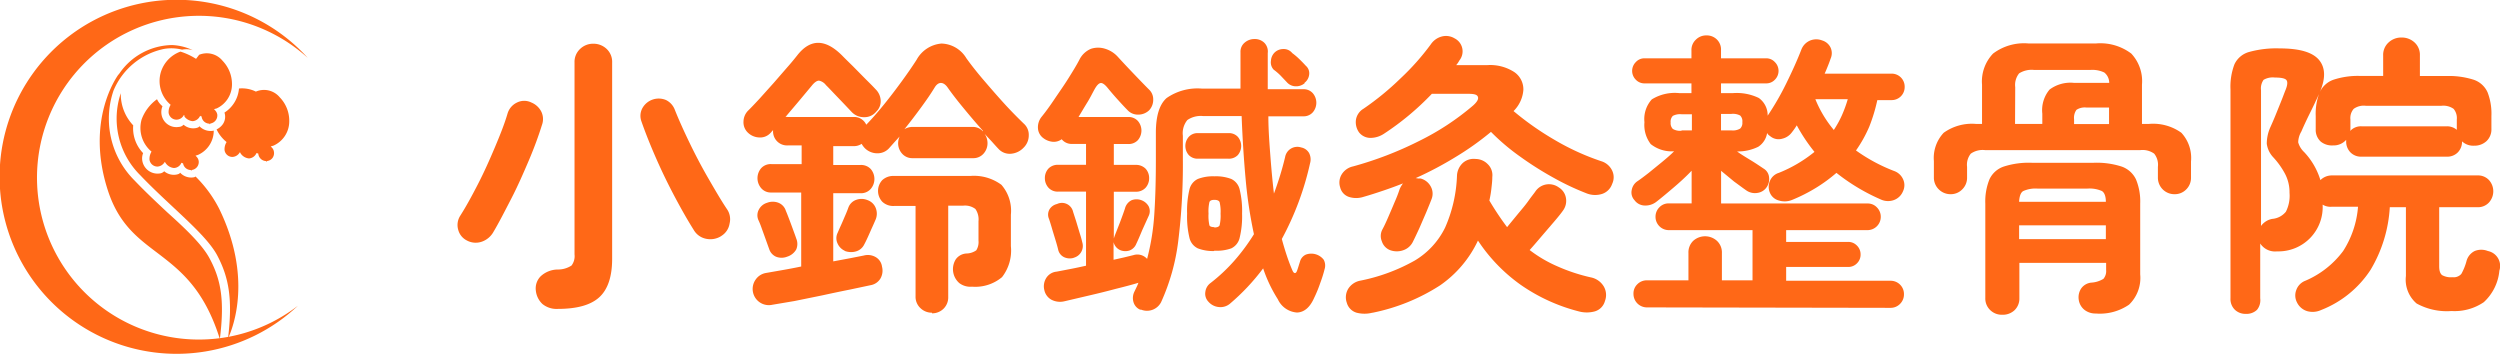
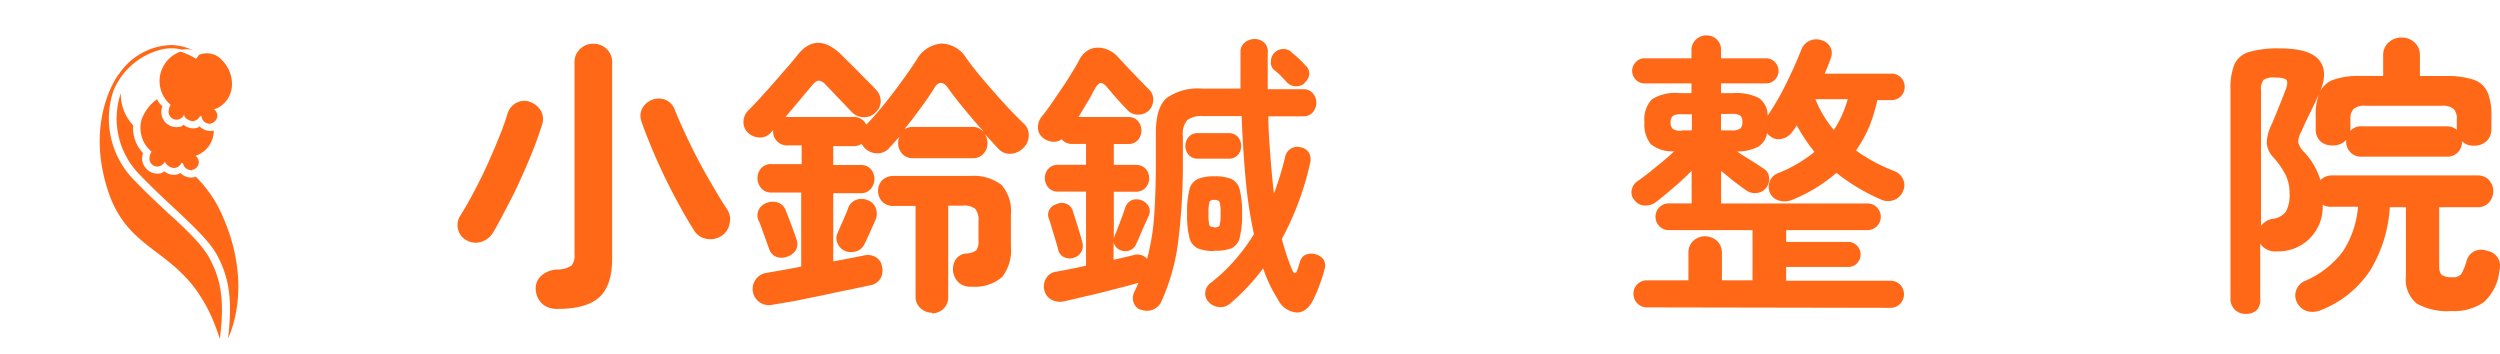
<svg xmlns="http://www.w3.org/2000/svg" viewBox="0 0 282.45 40">
  <defs>
    <style>.cls-1{fill:#ff6817;}</style>
  </defs>
  <g id="レイヤー_2" data-name="レイヤー 2">
    <g id="レイヤー_1-2" data-name="レイヤー 1">
-       <path class="cls-1" d="M4.18,20.1A18.29,18.29,0,0,1,34.77,6.54a20,20,0,1,0-1.11,28A18.29,18.29,0,0,1,4.18,20.1Z" />
      <path class="cls-1" d="M20.75,13.19l0-.06s0,0,0-.06S20.75,13.15,20.75,13.19Z" />
      <path class="cls-1" d="M22.08,19.93c0,.06-.12.09-.23.11a1.7,1.7,0,0,1-1.5-.53c-.06.13-.26.19-.45.22a1.68,1.68,0,0,1-1.35-.38.8.8,0,0,1-.53.25,1.74,1.74,0,0,1-1.94-1.43,1.6,1.6,0,0,1,.09-.87,4.06,4.06,0,0,1-1.12-3.14,5.13,5.13,0,0,1-1.4-3.72l0,.08a9,9,0,0,0,2.19,9.27c1.16,1.22,2.42,2.4,3.64,3.54,2.13,2,4.09,3.8,5,5.41,1.45,2.68,1.8,5.2,1.28,9.51.64-1.39,2.74-7-1-14.67A14.07,14.07,0,0,0,22.08,19.93Z" />
      <path class="cls-1" d="M18.16,8.2a3.51,3.51,0,0,0,1.12,3.64,1.55,1.55,0,0,0-.23.91.9.9,0,0,0,.9.77.94.94,0,0,0,.82-.52s.05,0,.07.07l0,0s0,.06,0,.1a1.33,1.33,0,0,0,.92.52,1,1,0,0,0,.85-.61l.08.06,0,0,.09,0s0,0,0,.05l0,0a.9.9,0,0,0,.89.78v.08h0l.12-.1a.92.92,0,0,0,.76-1,.92.92,0,0,0-.25-.49l-.12-.13.3-.08a3,3,0,0,0,1.73-2.73,3.8,3.8,0,0,0-1.07-2.66,2.3,2.3,0,0,0-2.64-.67l-.35.46a7.49,7.49,0,0,0-1.76-.82A3.59,3.59,0,0,0,18.16,8.2Z" />
-       <path class="cls-1" d="M32.68,13.7A3.8,3.8,0,0,0,31.61,11a2.31,2.31,0,0,0-2.7-.65A3.52,3.52,0,0,0,27,10a3.56,3.56,0,0,1-1.64,2.72,1.48,1.48,0,0,1-.22,1.36,1.84,1.84,0,0,1-.67.54h0a4.12,4.12,0,0,0,1.13,1.43,1.55,1.55,0,0,0-.23.91.89.89,0,0,0,.89.77,1,1,0,0,0,.83-.52s.05,0,.07.07,0,0,0,0a.41.41,0,0,0,.05.09,1.29,1.29,0,0,0,.92.53,1,1,0,0,0,.85-.61l.2.06a.92.92,0,0,0,.9.85v.09h0l.11-.1a.89.89,0,0,0,.6-.35.92.92,0,0,0,.16-.68.82.82,0,0,0-.24-.49l-.12-.13.29-.08A3,3,0,0,0,32.68,13.7Z" />
      <path class="cls-1" d="M18.91,24c-1.26-1.18-2.53-2.37-3.72-3.62a9.85,9.85,0,0,1-2.36-10.16,7.92,7.92,0,0,1,5.74-4.7,4.9,4.9,0,0,1,2,.09,2.49,2.49,0,0,1,1.21.06,6.09,6.09,0,0,0-2.33-.58,7.33,7.33,0,0,0-5.95,3.2l-.19.23c0,.05-3.72,5-1.12,13,1.21,3.73,3.3,5.32,5.52,7,2.63,2,5.34,4.08,7.13,9.78.52-4.18.2-6.59-1.17-9.12C22.86,27.66,21,25.88,18.91,24Z" />
      <path class="cls-1" d="M18.56,18.48l.05-.05s0,0,0-.06A.43.43,0,0,1,18.56,18.48Z" />
      <path class="cls-1" d="M24.15,14.78c.06-.07,0,0-.11,0a1.75,1.75,0,0,1-1.51-.52c-.05.12-.25.19-.45.22a1.65,1.65,0,0,1-1.34-.39.77.77,0,0,1-.54.25A1.7,1.7,0,0,1,18.36,12a2.16,2.16,0,0,1-.62-.79l0,0A4.88,4.88,0,0,0,16,13.5a3.48,3.48,0,0,0,1.12,3.63,1.58,1.58,0,0,0-.23.92.91.91,0,0,0,.9.77,1,1,0,0,0,.82-.53l.07.08s0,0,0,0l.06.09a1.26,1.26,0,0,0,.91.52.94.94,0,0,0,.85-.6l.08.06s0,0,0,0l.1,0,0,0,0,0a.9.9,0,0,0,.89.77v.09h0l.12-.1a.9.9,0,0,0,.76-1,.89.89,0,0,0-.25-.5l-.11-.11.28-.09A3,3,0,0,0,24.15,14.78Z" />
      <path class="cls-1" d="M52.73,27.16A1.87,1.87,0,0,1,51.78,26,1.94,1.94,0,0,1,52,24.37c.64-1,1.3-2.21,2-3.57s1.32-2.75,1.91-4.15S57,14,57.34,12.84a2,2,0,0,1,1.08-1.26,1.82,1.82,0,0,1,1.61,0,2.19,2.19,0,0,1,1.11,1,1.92,1.92,0,0,1,.09,1.54c-.38,1.22-.87,2.57-1.48,4s-1.26,2.92-2,4.35-1.37,2.67-2,3.73a2.41,2.41,0,0,1-1.36,1.12A2.09,2.09,0,0,1,52.73,27.16ZM63,34.9a2.51,2.51,0,0,1-1.71-.55,2.4,2.4,0,0,1-.75-1.51,1.94,1.94,0,0,1,.55-1.63A2.87,2.87,0,0,1,63,30.45,2.8,2.8,0,0,0,64.57,30a1.74,1.74,0,0,0,.34-1.26V7.07a2,2,0,0,1,.64-1.55A2.1,2.1,0,0,1,67,4.94a2.16,2.16,0,0,1,1.53.58,2,2,0,0,1,.63,1.55V29.25c0,2-.49,3.46-1.46,4.34S65.18,34.9,63,34.9Zm18.5-8.24a2.29,2.29,0,0,1-1.71.32,2.07,2.07,0,0,1-1.41-1c-.67-1.06-1.37-2.29-2.11-3.68s-1.45-2.84-2.11-4.34-1.23-2.92-1.7-4.27a1.81,1.81,0,0,1,.14-1.51,2.11,2.11,0,0,1,2.64-.88,2,2,0,0,1,1,1.1c.44,1.11,1,2.35,1.66,3.72s1.37,2.72,2.11,4,1.44,2.49,2.11,3.49a2,2,0,0,1,.31,1.64A2,2,0,0,1,81.49,26.66Z" />
      <path class="cls-1" d="M87.27,34.43a1.83,1.83,0,0,1-1.9-2.84,1.78,1.78,0,0,1,1.17-.75l1.77-.31c.7-.12,1.44-.26,2.21-.42V21.75H87.1A1.42,1.42,0,0,1,86,21.26,1.73,1.73,0,0,1,86,19a1.46,1.46,0,0,1,1.15-.46h3.42V16.43H89a1.58,1.58,0,0,1-1.66-1.63v-.1l-.14.15a1,1,0,0,1-.13.15,1.58,1.58,0,0,1-1.3.53,1.94,1.94,0,0,1-1.32-.59A1.61,1.61,0,0,1,84,13.72a1.8,1.8,0,0,1,.51-1.21c.38-.37.82-.84,1.33-1.39l1.58-1.76,1.52-1.75c.48-.54.85-1,1.12-1.34q2.22-2.86,5.08,0c.28.29.69.69,1.21,1.2L97.86,9c.49.48.84.84,1.06,1.08a1.9,1.9,0,0,1,.58,1.27A1.61,1.61,0,0,1,99,12.61a1.7,1.7,0,0,1-1.36.63,1.9,1.9,0,0,1-1.39-.56l-.88-.93-1.15-1.2c-.38-.4-.67-.71-.9-.93a1.33,1.33,0,0,0-.79-.51c-.22,0-.49.17-.8.55l-1.3,1.56c-.55.66-1.11,1.31-1.69,2a.7.7,0,0,1,.27,0h7.4a1.49,1.49,0,0,1,1.46.87c.65-.67,1.31-1.43,2-2.28s1.35-1.72,2-2.61,1.21-1.7,1.69-2.45a3.54,3.54,0,0,1,2.81-1.83,3.39,3.39,0,0,1,2.81,1.66c.51.71,1.14,1.52,1.91,2.42s1.55,1.8,2.35,2.68,1.55,1.63,2.21,2.27a1.69,1.69,0,0,1,.58,1.35,1.93,1.93,0,0,1-.58,1.38,2.2,2.2,0,0,1-1.43.69,1.71,1.71,0,0,1-1.42-.56c-.23-.24-.47-.51-.73-.8l-.83-.89a1.87,1.87,0,0,1,.33,1.06,1.76,1.76,0,0,1-.45,1.18,1.53,1.53,0,0,1-1.21.51h-6.78a1.53,1.53,0,0,1-1.21-.51,1.76,1.76,0,0,1-.45-1.18,1.94,1.94,0,0,1,.17-.76l-.6.66-.56.63a1.75,1.75,0,0,1-1.32.61,2,2,0,0,1-1.41-.54,2.23,2.23,0,0,1-.4-.53,1.57,1.57,0,0,1-.93.26H94.14v2.13H97.2a1.5,1.5,0,0,1,1.18.46,1.73,1.73,0,0,1,0,2.24,1.46,1.46,0,0,1-1.18.49H94.14v7.7l1.93-.36,1.52-.3a1.77,1.77,0,0,1,1.35.18,1.46,1.46,0,0,1,.71,1.08,1.78,1.78,0,0,1-.18,1.34,1.61,1.61,0,0,1-1.11.75l-2.36.5c-1,.2-2,.41-3.1.65l-3.14.64ZM88.93,29a1.7,1.7,0,0,1-1.26,0,1.41,1.41,0,0,1-.77-.87c-.09-.24-.21-.58-.36-1s-.31-.86-.47-1.3a9.5,9.5,0,0,0-.4-1,1.35,1.35,0,0,1,.07-1.16,1.54,1.54,0,0,1,.93-.76,1.77,1.77,0,0,1,1.28,0,1.43,1.43,0,0,1,.84.92c.09.2.21.51.37.93s.31.83.46,1.24.27.73.34.95a1.58,1.58,0,0,1,0,1.23A1.78,1.78,0,0,1,88.93,29Zm6.51-.67a1.6,1.6,0,0,1-.82-.84,1.36,1.36,0,0,1,0-1.15c.09-.2.21-.49.38-.86s.33-.76.5-1.15.28-.68.35-.88a1.45,1.45,0,0,1,.91-.88,1.77,1.77,0,0,1,1.28.05,1.53,1.53,0,0,1,.9.88,1.72,1.72,0,0,1,0,1.28c-.09.2-.21.49-.38.86s-.33.75-.5,1.12-.3.64-.41.84a1.49,1.49,0,0,1-.93.8A2,2,0,0,1,95.44,28.35Zm9.86,7a1.85,1.85,0,0,1-1.31-.52,1.74,1.74,0,0,1-.55-1.34V23.27H101a1.78,1.78,0,0,1-1.32-.48,1.79,1.79,0,0,1,0-2.44,1.82,1.82,0,0,1,1.32-.47h8.6a5.22,5.22,0,0,1,3.54,1,4.46,4.46,0,0,1,1.07,3.38v3.55a4.9,4.9,0,0,1-1,3.5,4.71,4.71,0,0,1-3.39,1.08,2.08,2.08,0,0,1-1.43-.4,2.09,2.09,0,0,1-.4-2.7,1.58,1.58,0,0,1,1.2-.65,2,2,0,0,0,1.11-.36,1.75,1.75,0,0,0,.25-1.1V25a2.06,2.06,0,0,0-.35-1.39,1.94,1.94,0,0,0-1.41-.37h-1.66V33.54a1.79,1.79,0,0,1-.53,1.34A1.83,1.83,0,0,1,105.3,35.4Zm5.75-20.56c-.76-.84-1.5-1.72-2.25-2.63s-1.32-1.66-1.74-2.26-1-.75-1.46,0-.88,1.36-1.5,2.21-1.26,1.69-1.92,2.51a1.78,1.78,0,0,1,1-.26h6.78A1.53,1.53,0,0,1,111.05,14.84Z" />
      <path class="cls-1" d="M128.85,35a1.32,1.32,0,0,1-.78-.84,1.62,1.62,0,0,1,.08-1.18l.25-.52c.08-.16.15-.33.22-.51q-1,.3-2.58.69c-1,.27-2.06.53-3.1.77l-2.69.63a2.1,2.1,0,0,1-1.5-.2,1.63,1.63,0,0,1-.76-1.06,1.76,1.76,0,0,1,.2-1.35,1.55,1.55,0,0,1,1.19-.74l1.56-.3c.58-.11,1.17-.24,1.76-.37V21.65h-3.15a1.4,1.4,0,0,1-1.1-.45,1.6,1.6,0,0,1-.4-1.08,1.56,1.56,0,0,1,.4-1.07,1.45,1.45,0,0,1,1.1-.43h3.15V16.26h-1.56a1.43,1.43,0,0,1-1.19-.53,1.5,1.5,0,0,1-1,.29,2.05,2.05,0,0,1-1.08-.42,1.48,1.48,0,0,1-.6-1.08,1.88,1.88,0,0,1,.4-1.31c.45-.55.93-1.21,1.46-2s1.06-1.53,1.56-2.33.94-1.51,1.27-2.15a2.55,2.55,0,0,1,1.31-1.22,2.61,2.61,0,0,1,1.59,0,3.17,3.17,0,0,1,1.45.93c.53.58,1.13,1.22,1.81,1.93s1.23,1.28,1.68,1.73a1.51,1.51,0,0,1,.49,1.16,1.72,1.72,0,0,1-.46,1.2,1.78,1.78,0,0,1-1.25.49,1.58,1.58,0,0,1-1.21-.53c-.29-.29-.66-.69-1.13-1.21s-.83-.95-1.1-1.28-.54-.56-.76-.55-.45.24-.7.68-.49.95-.83,1.5-.67,1.11-1,1.66h5.58a1.42,1.42,0,0,1,1.13.45,1.66,1.66,0,0,1,0,2.16,1.41,1.41,0,0,1-1.13.44h-1.59v2.36h2.46a1.51,1.51,0,0,1,1.13.43,1.56,1.56,0,0,1,.4,1.07,1.6,1.6,0,0,1-.4,1.08,1.45,1.45,0,0,1-1.13.45h-2.46v5.28l.1-.3.6-1.53c.24-.64.43-1.16.56-1.56a1.42,1.42,0,0,1,.75-.93,1.58,1.58,0,0,1,1.92.68,1.24,1.24,0,0,1,0,1.11L129.05,26c-.27.65-.49,1.17-.67,1.54a1.33,1.33,0,0,1-.74.75,1.52,1.52,0,0,1-1,0,1.31,1.31,0,0,1-.83-.94v2l1.2-.27,1.06-.26a1.47,1.47,0,0,1,1.53.43,26.38,26.38,0,0,0,.81-5q.18-2.69.18-6.18V15c0-1.91.41-3.21,1.21-3.92a6.11,6.11,0,0,1,4-1.07h4.35q0-1,0-2.07V5.9a1.33,1.33,0,0,1,.48-1.09,1.67,1.67,0,0,1,1.11-.4,1.53,1.53,0,0,1,1.11.43A1.4,1.4,0,0,1,143.23,6v4.08h4a1.37,1.37,0,0,1,1.09.45,1.66,1.66,0,0,1,0,2.16,1.37,1.37,0,0,1-1.09.45H143.3c0,1.55.12,3.06.23,4.52s.24,2.86.4,4.21a35.82,35.82,0,0,0,1.26-4.11,1.4,1.4,0,0,1,1.82-1.1,1.31,1.31,0,0,1,.89.63,1.57,1.57,0,0,1,.11,1.16A32.79,32.79,0,0,1,144.82,27c.18.67.37,1.3.57,1.9s.41,1.15.63,1.66c.09.2.18.29.28.29s.18-.09.25-.29.11-.32.18-.55.13-.4.15-.48a1.2,1.2,0,0,1,.67-.77,1.78,1.78,0,0,1,2,.58,1.38,1.38,0,0,1,.1,1.08c-.11.45-.28,1-.49,1.56a14.32,14.32,0,0,1-.68,1.66c-.48,1.09-1.13,1.64-1.94,1.67a2.58,2.58,0,0,1-2.17-1.5,15.85,15.85,0,0,1-1.66-3.49,24.31,24.31,0,0,1-3.76,4,1.66,1.66,0,0,1-1.24.37,1.76,1.76,0,0,1-1.18-.6,1.29,1.29,0,0,1-.35-1.11,1.44,1.44,0,0,1,.58-1,19.4,19.4,0,0,0,2.69-2.52,22.48,22.48,0,0,0,2.22-3,50.78,50.78,0,0,1-.94-6.24q-.31-3.39-.45-7.11h-4.38a2.68,2.68,0,0,0-1.75.45,2.35,2.35,0,0,0-.51,1.78V18a70.6,70.6,0,0,1-.53,9.3,23.57,23.57,0,0,1-1.93,6.84,1.79,1.79,0,0,1-2.29.83Zm-7.54-5.87a1.54,1.54,0,0,1-1.08-.07,1.23,1.23,0,0,1-.68-.86q-.1-.43-.3-1.08c-.13-.44-.27-.87-.4-1.32s-.24-.79-.33-1.06a1.2,1.2,0,0,1,.06-1.1,1.34,1.34,0,0,1,.84-.59,1.29,1.29,0,0,1,1.82.89l.34,1.05.39,1.3c.14.43.24.79.3,1.07a1.38,1.38,0,0,1-1,1.77Zm14-11.2a1.36,1.36,0,0,1-1-.41,1.56,1.56,0,0,1,0-2.06,1.33,1.33,0,0,1,1-.42h3.49a1.36,1.36,0,0,1,1.05.42,1.59,1.59,0,0,1,0,2.06,1.39,1.39,0,0,1-1.05.41Zm1.89,10.43a4.74,4.74,0,0,1-1.87-.3,1.75,1.75,0,0,1-.95-1.21,10.28,10.28,0,0,1-.26-2.71,10.26,10.26,0,0,1,.26-2.72,1.75,1.75,0,0,1,.95-1.2,4.74,4.74,0,0,1,1.87-.3,4.85,4.85,0,0,1,1.91.3,1.75,1.75,0,0,1,.95,1.2,10.18,10.18,0,0,1,.27,2.72,10.2,10.2,0,0,1-.27,2.71,1.75,1.75,0,0,1-.95,1.21A4.85,4.85,0,0,1,137.18,28.32Zm0-2.66c.31,0,.51-.08.59-.24a4.67,4.67,0,0,0,.11-1.32,4.58,4.58,0,0,0-.11-1.31c-.08-.17-.28-.25-.59-.25s-.49.08-.56.25a4.73,4.73,0,0,0-.1,1.31,4.82,4.82,0,0,0,.1,1.32C136.69,25.58,136.87,25.66,137.18,25.66Zm10.2-16.3a1.48,1.48,0,0,1-1,.35,1.35,1.35,0,0,1-1-.45l-.73-.77a6.39,6.39,0,0,0-.77-.66,1.2,1.2,0,0,1-.31-1,1.43,1.43,0,0,1,.41-.93,1.41,1.41,0,0,1,1-.4A1.23,1.23,0,0,1,146,6a7.24,7.24,0,0,1,.78.66c.3.29.55.55.75.77a1.12,1.12,0,0,1,.38,1A1.36,1.36,0,0,1,147.38,9.36Z" />
-       <path class="cls-1" d="M157.05,28.26a1.57,1.57,0,0,1-.93-1,1.55,1.55,0,0,1,.06-1.33c.18-.33.4-.79.65-1.37s.51-1.18.76-1.78a15.27,15.27,0,0,0,.55-1.43,3.17,3.17,0,0,1,.37-.63c-.73.29-1.47.56-2.21.81s-1.5.5-2.28.72a2.67,2.67,0,0,1-1.61,0,1.51,1.51,0,0,1-1-1.09,1.76,1.76,0,0,1,.17-1.45,2,2,0,0,1,1.29-.91,40.08,40.08,0,0,0,7.46-2.87,29.15,29.15,0,0,0,6.09-4c.47-.42.65-.74.55-1s-.46-.33-1.08-.33h-4.12a30.62,30.62,0,0,1-5.41,4.51,2.79,2.79,0,0,1-1.51.47,1.64,1.64,0,0,1-1.31-.63,2,2,0,0,1-.35-1.38,1.77,1.77,0,0,1,.85-1.28,31.39,31.39,0,0,0,4.21-3.45A27.78,27.78,0,0,0,161.66,5a2.14,2.14,0,0,1,1.25-.88,1.88,1.88,0,0,1,1.44.22,1.64,1.64,0,0,1,.53,2.49,3.07,3.07,0,0,1-.36.53H168a5,5,0,0,1,3.11.8,2.36,2.36,0,0,1,1,2A3.75,3.75,0,0,1,171,12.55a32.88,32.88,0,0,0,4.63,3.25,27.54,27.54,0,0,0,5.3,2.42,2,2,0,0,1,1.21,1.05,1.74,1.74,0,0,1,0,1.51A1.79,1.79,0,0,1,181,21.91a2.62,2.62,0,0,1-1.76-.07,29,29,0,0,1-3.65-1.72,37.29,37.29,0,0,1-3.89-2.46,24.4,24.4,0,0,1-3.25-2.76,32.57,32.57,0,0,1-4,2.84,40.08,40.08,0,0,1-4.5,2.38l.3.05a1.32,1.32,0,0,1,.26,0,1.82,1.82,0,0,1,1.13.89,1.66,1.66,0,0,1,.1,1.43c-.15.4-.36.9-.61,1.51l-.78,1.8c-.27.58-.5,1.08-.7,1.47a1.87,1.87,0,0,1-1.11,1A2.18,2.18,0,0,1,157.05,28.26Zm-2,7.07a3.57,3.57,0,0,1-1.78,0,1.62,1.62,0,0,1-1.11-1.13,1.85,1.85,0,0,1,.18-1.6,2.06,2.06,0,0,1,1.34-.89,20.7,20.7,0,0,0,6.17-2.28,8.87,8.87,0,0,0,3.42-3.72,15.88,15.88,0,0,0,1.34-5.86,2.09,2.09,0,0,1,.65-1.43,1.83,1.83,0,0,1,1.44-.46,1.94,1.94,0,0,1,1.38.58A1.73,1.73,0,0,1,168.6,20c0,.47-.06.92-.11,1.37s-.13.87-.22,1.29a32.33,32.33,0,0,0,2,3l1.2-1.46c.44-.53.85-1,1.21-1.51s.63-.83.78-1.05a1.86,1.86,0,0,1,1.23-.8,1.89,1.89,0,0,1,1.43.34,1.72,1.72,0,0,1,.8,1.19,1.85,1.85,0,0,1-.34,1.43c-.2.29-.53.7-1,1.25l-1.45,1.69c-.5.59-.93,1.09-1.31,1.51A14.8,14.8,0,0,0,176,30.11a20,20,0,0,0,3.74,1.23,2.2,2.2,0,0,1,1.44,1,1.91,1.91,0,0,1,.15,1.66,1.67,1.67,0,0,1-1.15,1.18,3.46,3.46,0,0,1-1.81,0,20.22,20.22,0,0,1-6.56-3,18.87,18.87,0,0,1-4.83-5,12.72,12.72,0,0,1-4.28,5.06A22.07,22.07,0,0,1,155.09,35.33Z" />
      <path class="cls-1" d="M186.07,34.73a1.52,1.52,0,0,1-1.52-1.53,1.44,1.44,0,0,1,.44-1.09,1.5,1.5,0,0,1,1.08-.44h4.69V28.59a1.81,1.81,0,0,1,.54-1.38,2,2,0,0,1,2.68,0,1.79,1.79,0,0,1,.56,1.38v3.08H198V26h-9.47a1.5,1.5,0,0,1-1.49-1.49,1.49,1.49,0,0,1,.43-1.08,1.41,1.41,0,0,1,1.06-.45h2.59V19.29c-.59.62-1.26,1.24-2,1.87s-1.39,1.18-2,1.65a2,2,0,0,1-1.28.41,1.46,1.46,0,0,1-1.18-.61,1.27,1.27,0,0,1-.31-1.13,1.5,1.5,0,0,1,.64-1c.36-.24.78-.56,1.27-.94l1.51-1.23c.52-.43,1-.84,1.37-1.22a3.79,3.79,0,0,1-2.64-.81,3.54,3.54,0,0,1-.71-2.47,3.31,3.31,0,0,1,.83-2.58,4.92,4.92,0,0,1,3.09-.71h1.39V9.42h-5.28a1.32,1.32,0,0,1-1-.41,1.4,1.4,0,0,1,0-2,1.29,1.29,0,0,1,1-.42h5.28V5.7a1.58,1.58,0,0,1,.49-1.21A1.65,1.65,0,0,1,192.82,4a1.61,1.61,0,0,1,1.14.45,1.57,1.57,0,0,1,.48,1.21v.93h5.08a1.3,1.3,0,0,1,1,.42,1.4,1.4,0,0,1,0,2,1.32,1.32,0,0,1-1,.41h-5.08v1.1h1.36a5.72,5.72,0,0,1,2.91.55,2.4,2.4,0,0,1,1,2,30.93,30.93,0,0,0,2.08-3.6c.67-1.36,1.26-2.66,1.74-3.9a1.81,1.81,0,0,1,1-1,1.83,1.83,0,0,1,1.34,0,1.54,1.54,0,0,1,.95.81,1.51,1.51,0,0,1,0,1.25q-.13.39-.3.81c-.11.28-.23.57-.37.88h7.54a1.47,1.47,0,0,1,1.5,1.5,1.47,1.47,0,0,1-.43,1.06,1.46,1.46,0,0,1-1.07.43h-1.59a19,19,0,0,1-.91,3A14.82,14.82,0,0,1,209.69,17,19.14,19.14,0,0,0,214,19.32a1.74,1.74,0,0,1,1,.91,1.59,1.59,0,0,1,0,1.38,1.75,1.75,0,0,1-1.05,1,1.94,1.94,0,0,1-1.47-.08,22.45,22.45,0,0,1-5-3,17.56,17.56,0,0,1-2.26,1.66,18.71,18.71,0,0,1-2.76,1.4,2.19,2.19,0,0,1-1.49.06,1.5,1.5,0,0,1-1-.86,1.7,1.7,0,0,1,0-1.36,1.59,1.59,0,0,1,1-.9A15.44,15.44,0,0,0,205,17.16a19.46,19.46,0,0,1-2-3,7.2,7.2,0,0,1-.53.76,1.89,1.89,0,0,1-1.11.75,1.47,1.47,0,0,1-1.28-.22l-.25-.19a.69.69,0,0,1-.18-.24,2.27,2.27,0,0,1-1,1.56,5.2,5.2,0,0,1-2.4.53c.44.32,1,.66,1.56,1s1.07.69,1.43.93a1.27,1.27,0,0,1,.63,1,1.63,1.63,0,0,1-.3,1.15,1.51,1.51,0,0,1-1.05.61,1.69,1.69,0,0,1-1.21-.28c-.38-.26-.84-.61-1.38-1l-1.48-1.22v3.69H211a1.41,1.41,0,0,1,1.06.45,1.49,1.49,0,0,1,.43,1.08A1.5,1.5,0,0,1,211,26h-9.2v1.33h7a1.35,1.35,0,0,1,1,.42,1.38,1.38,0,0,1,.41,1,1.36,1.36,0,0,1-.41,1,1.34,1.34,0,0,1-1,.41h-7v1.56h11.79a1.5,1.5,0,0,1,1.08.44,1.48,1.48,0,0,1,.44,1.09,1.5,1.5,0,0,1-.44,1.08,1.47,1.47,0,0,1-1.08.45Zm3.89-20h1.19V12.91H190a1.75,1.75,0,0,0-1,.18.92.92,0,0,0-.25.75.91.91,0,0,0,.25.73A1.63,1.63,0,0,0,190,14.77Zm4.48,0h1.16a1.61,1.61,0,0,0,1-.2.88.88,0,0,0,.25-.73.89.89,0,0,0-.25-.75,1.73,1.73,0,0,0-1-.18h-1.16Zm12.76-.07a11.62,11.62,0,0,0,.91-1.66,14.6,14.6,0,0,0,.65-1.79H205.1A13,13,0,0,0,207.2,14.7Z" />
-       <path class="cls-1" d="M220.38,21.94a1.87,1.87,0,0,1-1.33-.54,1.84,1.84,0,0,1-.56-1.35V18.19A4.15,4.15,0,0,1,219.6,15a5.47,5.47,0,0,1,3.64-1h.69V9.56a4.55,4.55,0,0,1,1.25-3.51,5.81,5.81,0,0,1,4-1.14h7.61a5.81,5.81,0,0,1,4,1.14A4.55,4.55,0,0,1,242,9.56V14h.79a5.47,5.47,0,0,1,3.66,1,4.18,4.18,0,0,1,1.09,3.24v1.86A1.83,1.83,0,0,1,247,21.4a1.79,1.79,0,0,1-1.31.54,1.86,1.86,0,0,1-1.89-1.89v-1.2a2,2,0,0,0-.42-1.49,2.26,2.26,0,0,0-1.57-.4H224.27a2.34,2.34,0,0,0-1.61.4,2,2,0,0,0-.42,1.49v1.2a1.83,1.83,0,0,1-.55,1.35A1.79,1.79,0,0,1,220.38,21.94Zm5.81,13.62a1.86,1.86,0,0,1-1.34-.53,1.81,1.81,0,0,1-.55-1.36V23a6.68,6.68,0,0,1,.47-2.74,2.74,2.74,0,0,1,1.61-1.44,9.22,9.22,0,0,1,3.17-.43h7a9.16,9.16,0,0,1,3.16.43,2.83,2.83,0,0,1,1.61,1.44,6.51,6.51,0,0,1,.48,2.74v8a4.19,4.19,0,0,1-1.26,3.42,5.82,5.82,0,0,1-3.76,1,2,2,0,0,1-1.26-.4,1.76,1.76,0,0,1-.66-1.13,1.8,1.8,0,0,1,.28-1.31,1.58,1.58,0,0,1,1.15-.65,2.94,2.94,0,0,0,1.36-.43,1.36,1.36,0,0,0,.3-1v-.8h-9.8v4a1.82,1.82,0,0,1-.56,1.36A1.94,1.94,0,0,1,226.19,35.56ZM227.66,14h3.08V12.84a3.62,3.62,0,0,1,.82-2.72,3.94,3.94,0,0,1,2.74-.76h4a1.49,1.49,0,0,0-.56-1.17,3.14,3.14,0,0,0-1.56-.29h-6.38a2.65,2.65,0,0,0-1.68.39,2.08,2.08,0,0,0-.44,1.56Zm.46,8.8h9.8c0-.64-.17-1.05-.45-1.22a3.48,3.48,0,0,0-1.68-.27h-5.54a3.39,3.39,0,0,0-1.65.27C228.32,21.72,228.16,22.13,228.12,22.77Zm0,4.22h9.8V25.46h-9.8Zm6.21-13h3.95V12.15h-2.55a1.7,1.7,0,0,0-1.13.26,1.52,1.52,0,0,0-.27,1.06Z" />
      <path class="cls-1" d="M253.73,35.46A1.72,1.72,0,0,1,252.5,35a1.69,1.69,0,0,1-.5-1.3V10.09a7.11,7.11,0,0,1,.45-2.83,2.58,2.58,0,0,1,1.66-1.39,11.5,11.5,0,0,1,3.47-.4c2.24,0,3.71.44,4.43,1.31s.75,2.08.09,3.61A2.67,2.67,0,0,1,263.66,9a8.82,8.82,0,0,1,3-.42h2.59V6.27a1.89,1.89,0,0,1,.62-1.48,2.08,2.08,0,0,1,1.44-.55,2.12,2.12,0,0,1,1.48.55,1.89,1.89,0,0,1,.61,1.48V8.59h3a9.13,9.13,0,0,1,3.11.43,2.64,2.64,0,0,1,1.54,1.42,6.7,6.7,0,0,1,.43,2.67v1.43a1.82,1.82,0,0,1-.56,1.41,2,2,0,0,1-1.4.51,1.85,1.85,0,0,1-1.36-.49v0a1.72,1.72,0,0,1-.46,1.23,1.66,1.66,0,0,1-1.27.5h-9.63a1.65,1.65,0,0,1-1.26-.5,1.73,1.73,0,0,1-.47-1.23v-.17a1.89,1.89,0,0,1-1.49.63A2,2,0,0,1,262.2,16a1.79,1.79,0,0,1-.57-1.41V13.11a6.66,6.66,0,0,1,.37-2.49c-.31.69-.64,1.39-1,2.11s-.69,1.43-1,2.14a2.51,2.51,0,0,0-.35,1.21,2.4,2.4,0,0,0,.68,1.11,8,8,0,0,1,1.83,3.16,1.82,1.82,0,0,1,1.33-.53H279.9a1.69,1.69,0,0,1,1.31.53,1.89,1.89,0,0,1,0,2.52,1.67,1.67,0,0,1-1.31.54h-4.32v6.67c0,.49.1.81.32,1a2.05,2.05,0,0,0,1.18.24,1.15,1.15,0,0,0,1-.37,6.26,6.26,0,0,0,.58-1.43,1.77,1.77,0,0,1,.93-1.16,2,2,0,0,1,1.49,0,1.72,1.72,0,0,1,1.3,2.22,5.52,5.52,0,0,1-1.76,3.56,5.88,5.88,0,0,1-3.65,1,7.09,7.09,0,0,1-3.94-.85,3.54,3.54,0,0,1-1.21-3.11V23.41H270a15.5,15.5,0,0,1-2.17,7.07,11.78,11.78,0,0,1-5.6,4.55,2.3,2.3,0,0,1-1.54.13,1.88,1.88,0,0,1-1.18-1,1.7,1.7,0,0,1-.08-1.38,1.74,1.74,0,0,1,1-1.05,10.4,10.4,0,0,0,4.3-3.37,10.77,10.77,0,0,0,1.68-5h-3a1.71,1.71,0,0,1-1-.24,5,5,0,0,1-5.15,5.28,2,2,0,0,1-1.9-.89V33.7A1.72,1.72,0,0,1,255,35,1.7,1.7,0,0,1,253.73,35.46Zm1.72-9.93a2,2,0,0,1,1.27-.8,2.22,2.22,0,0,0,1.54-.81,4,4,0,0,0,.41-2.14,4.46,4.46,0,0,0-.56-2.24,8.83,8.83,0,0,0-1.26-1.75,2.74,2.74,0,0,1-.75-1.56,4.61,4.61,0,0,1,.42-1.89c.17-.38.37-.83.58-1.35l.63-1.56c.21-.52.38-1,.51-1.31.2-.51.23-.86.09-1.06s-.58-.3-1.32-.3a2.05,2.05,0,0,0-1.27.26,1.67,1.67,0,0,0-.29,1.17ZM265.52,14.8a1.64,1.64,0,0,1,1.29-.53h9.63a1.69,1.69,0,0,1,1.13.4V13.51a1.63,1.63,0,0,0-.36-1.21,2,2,0,0,0-1.36-.35h-8.57a1.93,1.93,0,0,0-1.36.35,1.59,1.59,0,0,0-.37,1.21v1A.88.88,0,0,1,265.52,14.8Z" />
    </g>
  </g>
</svg>